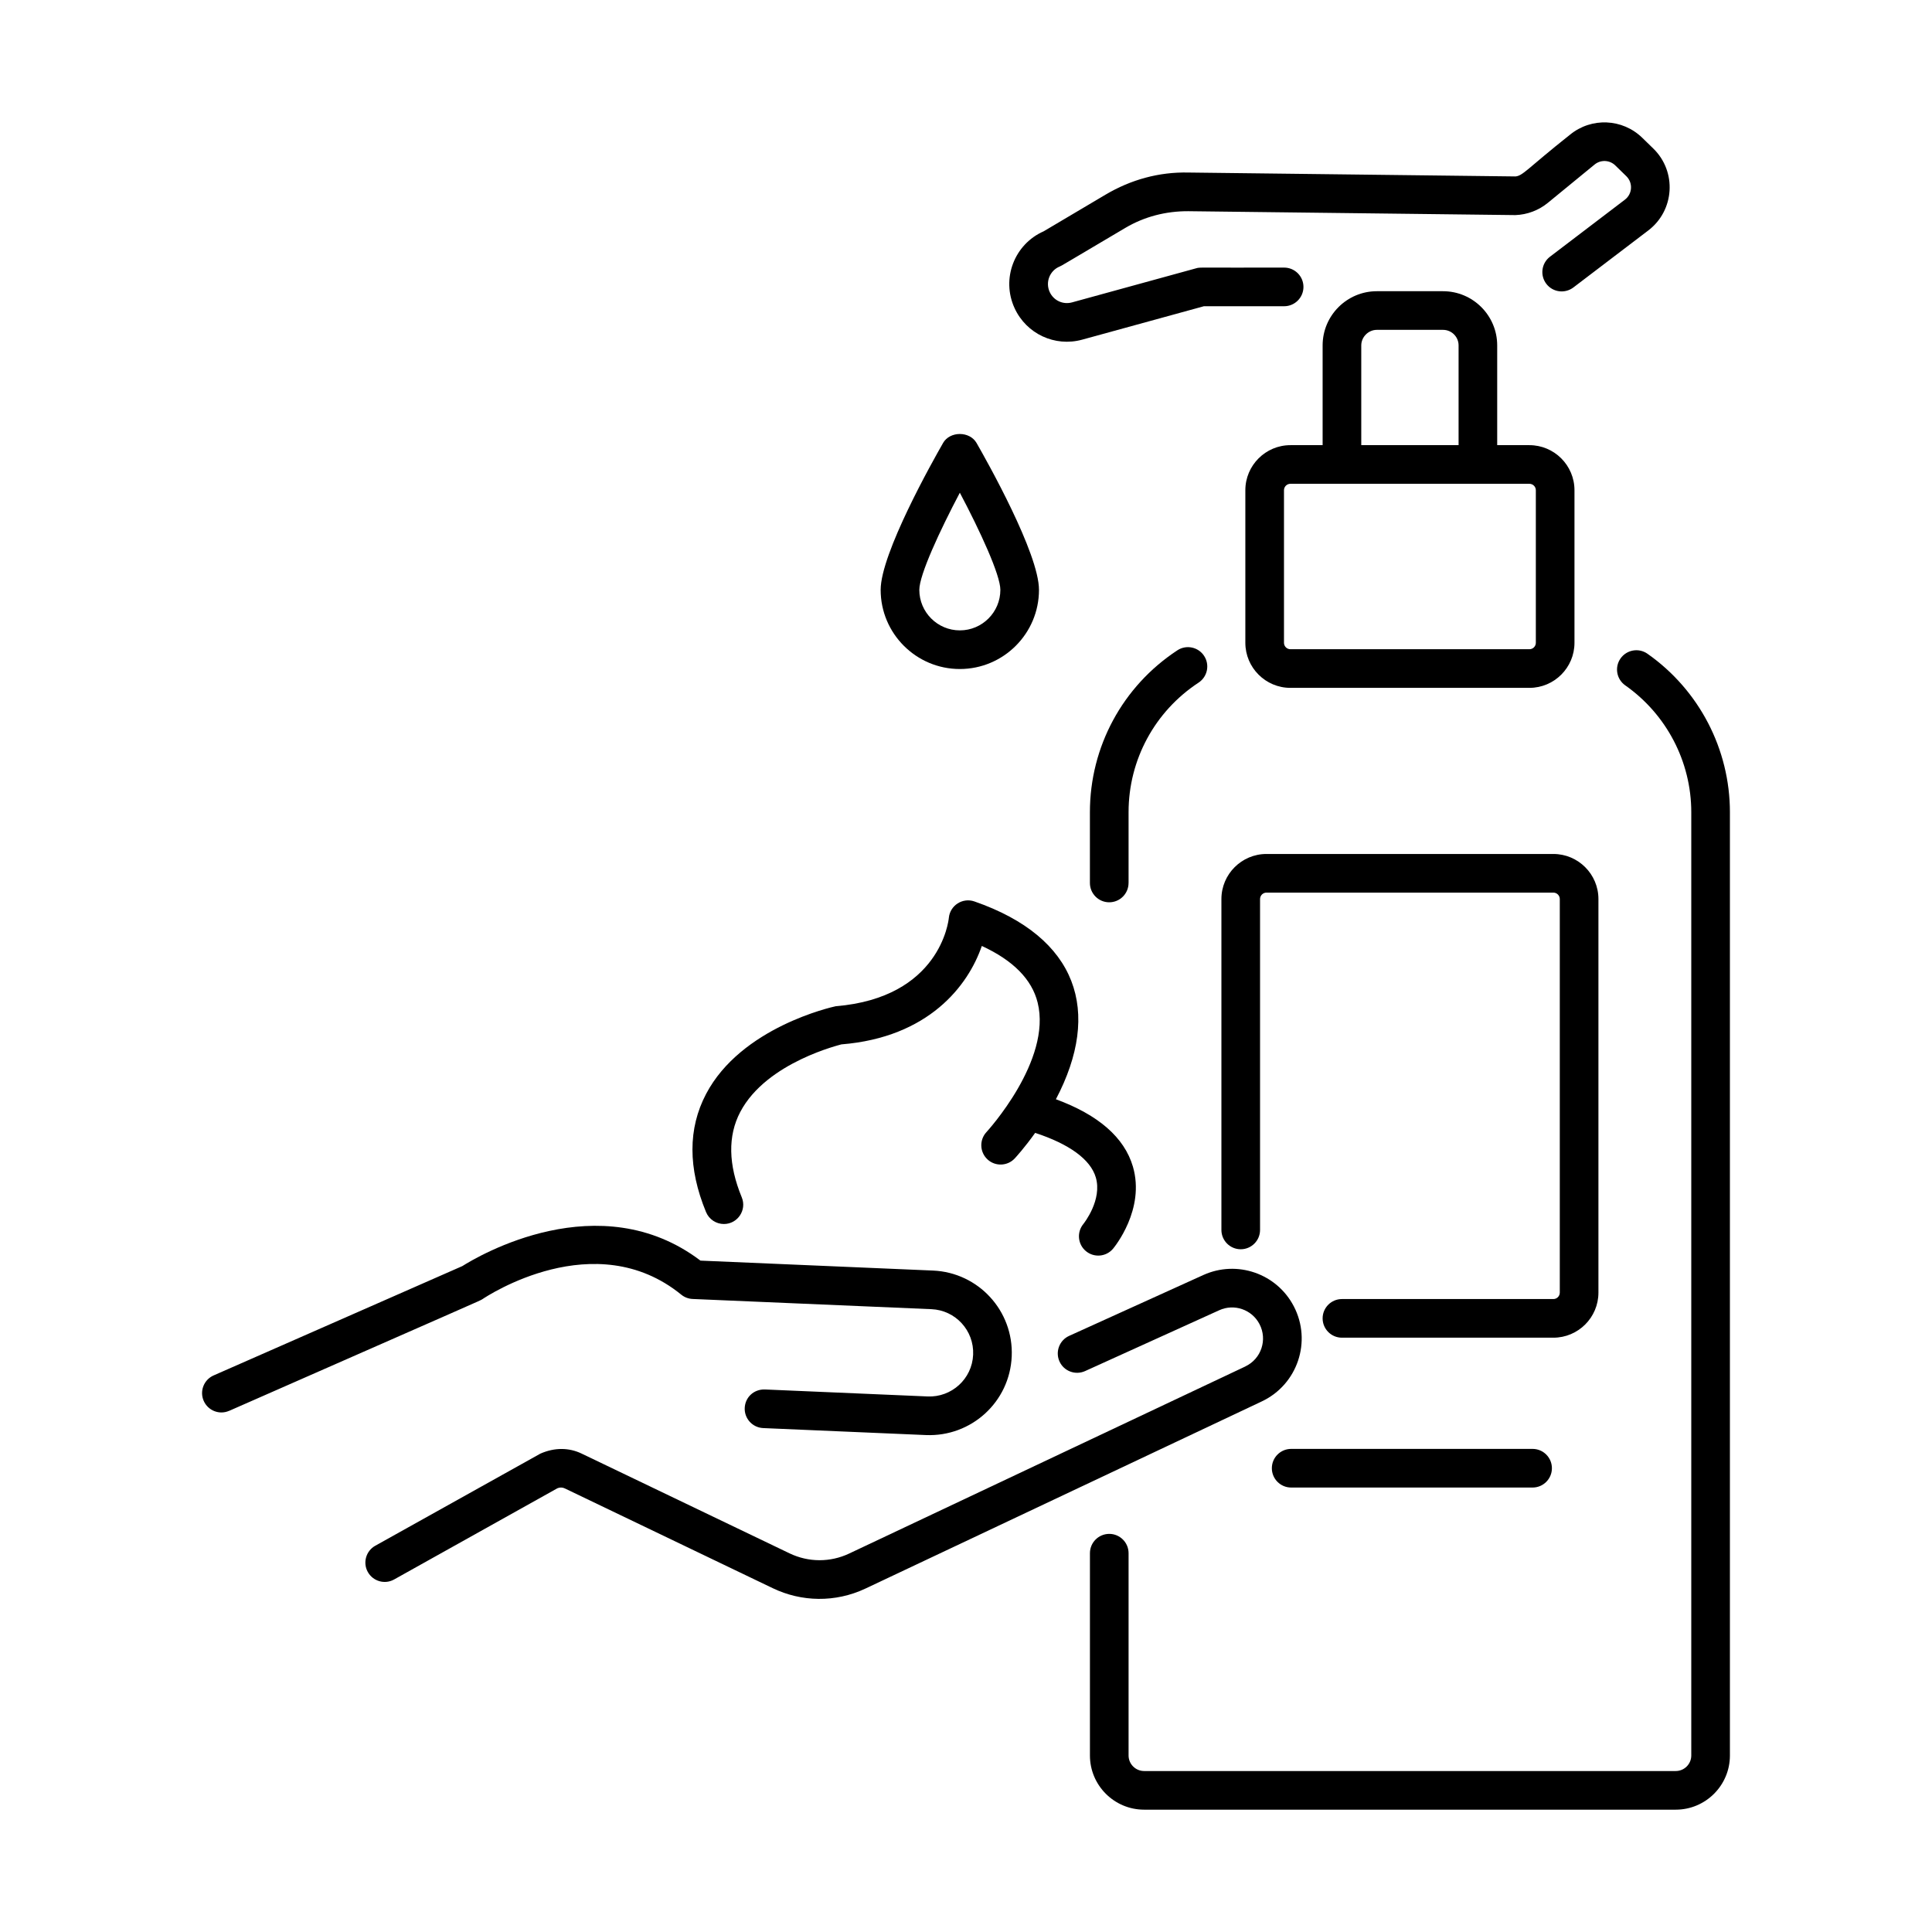
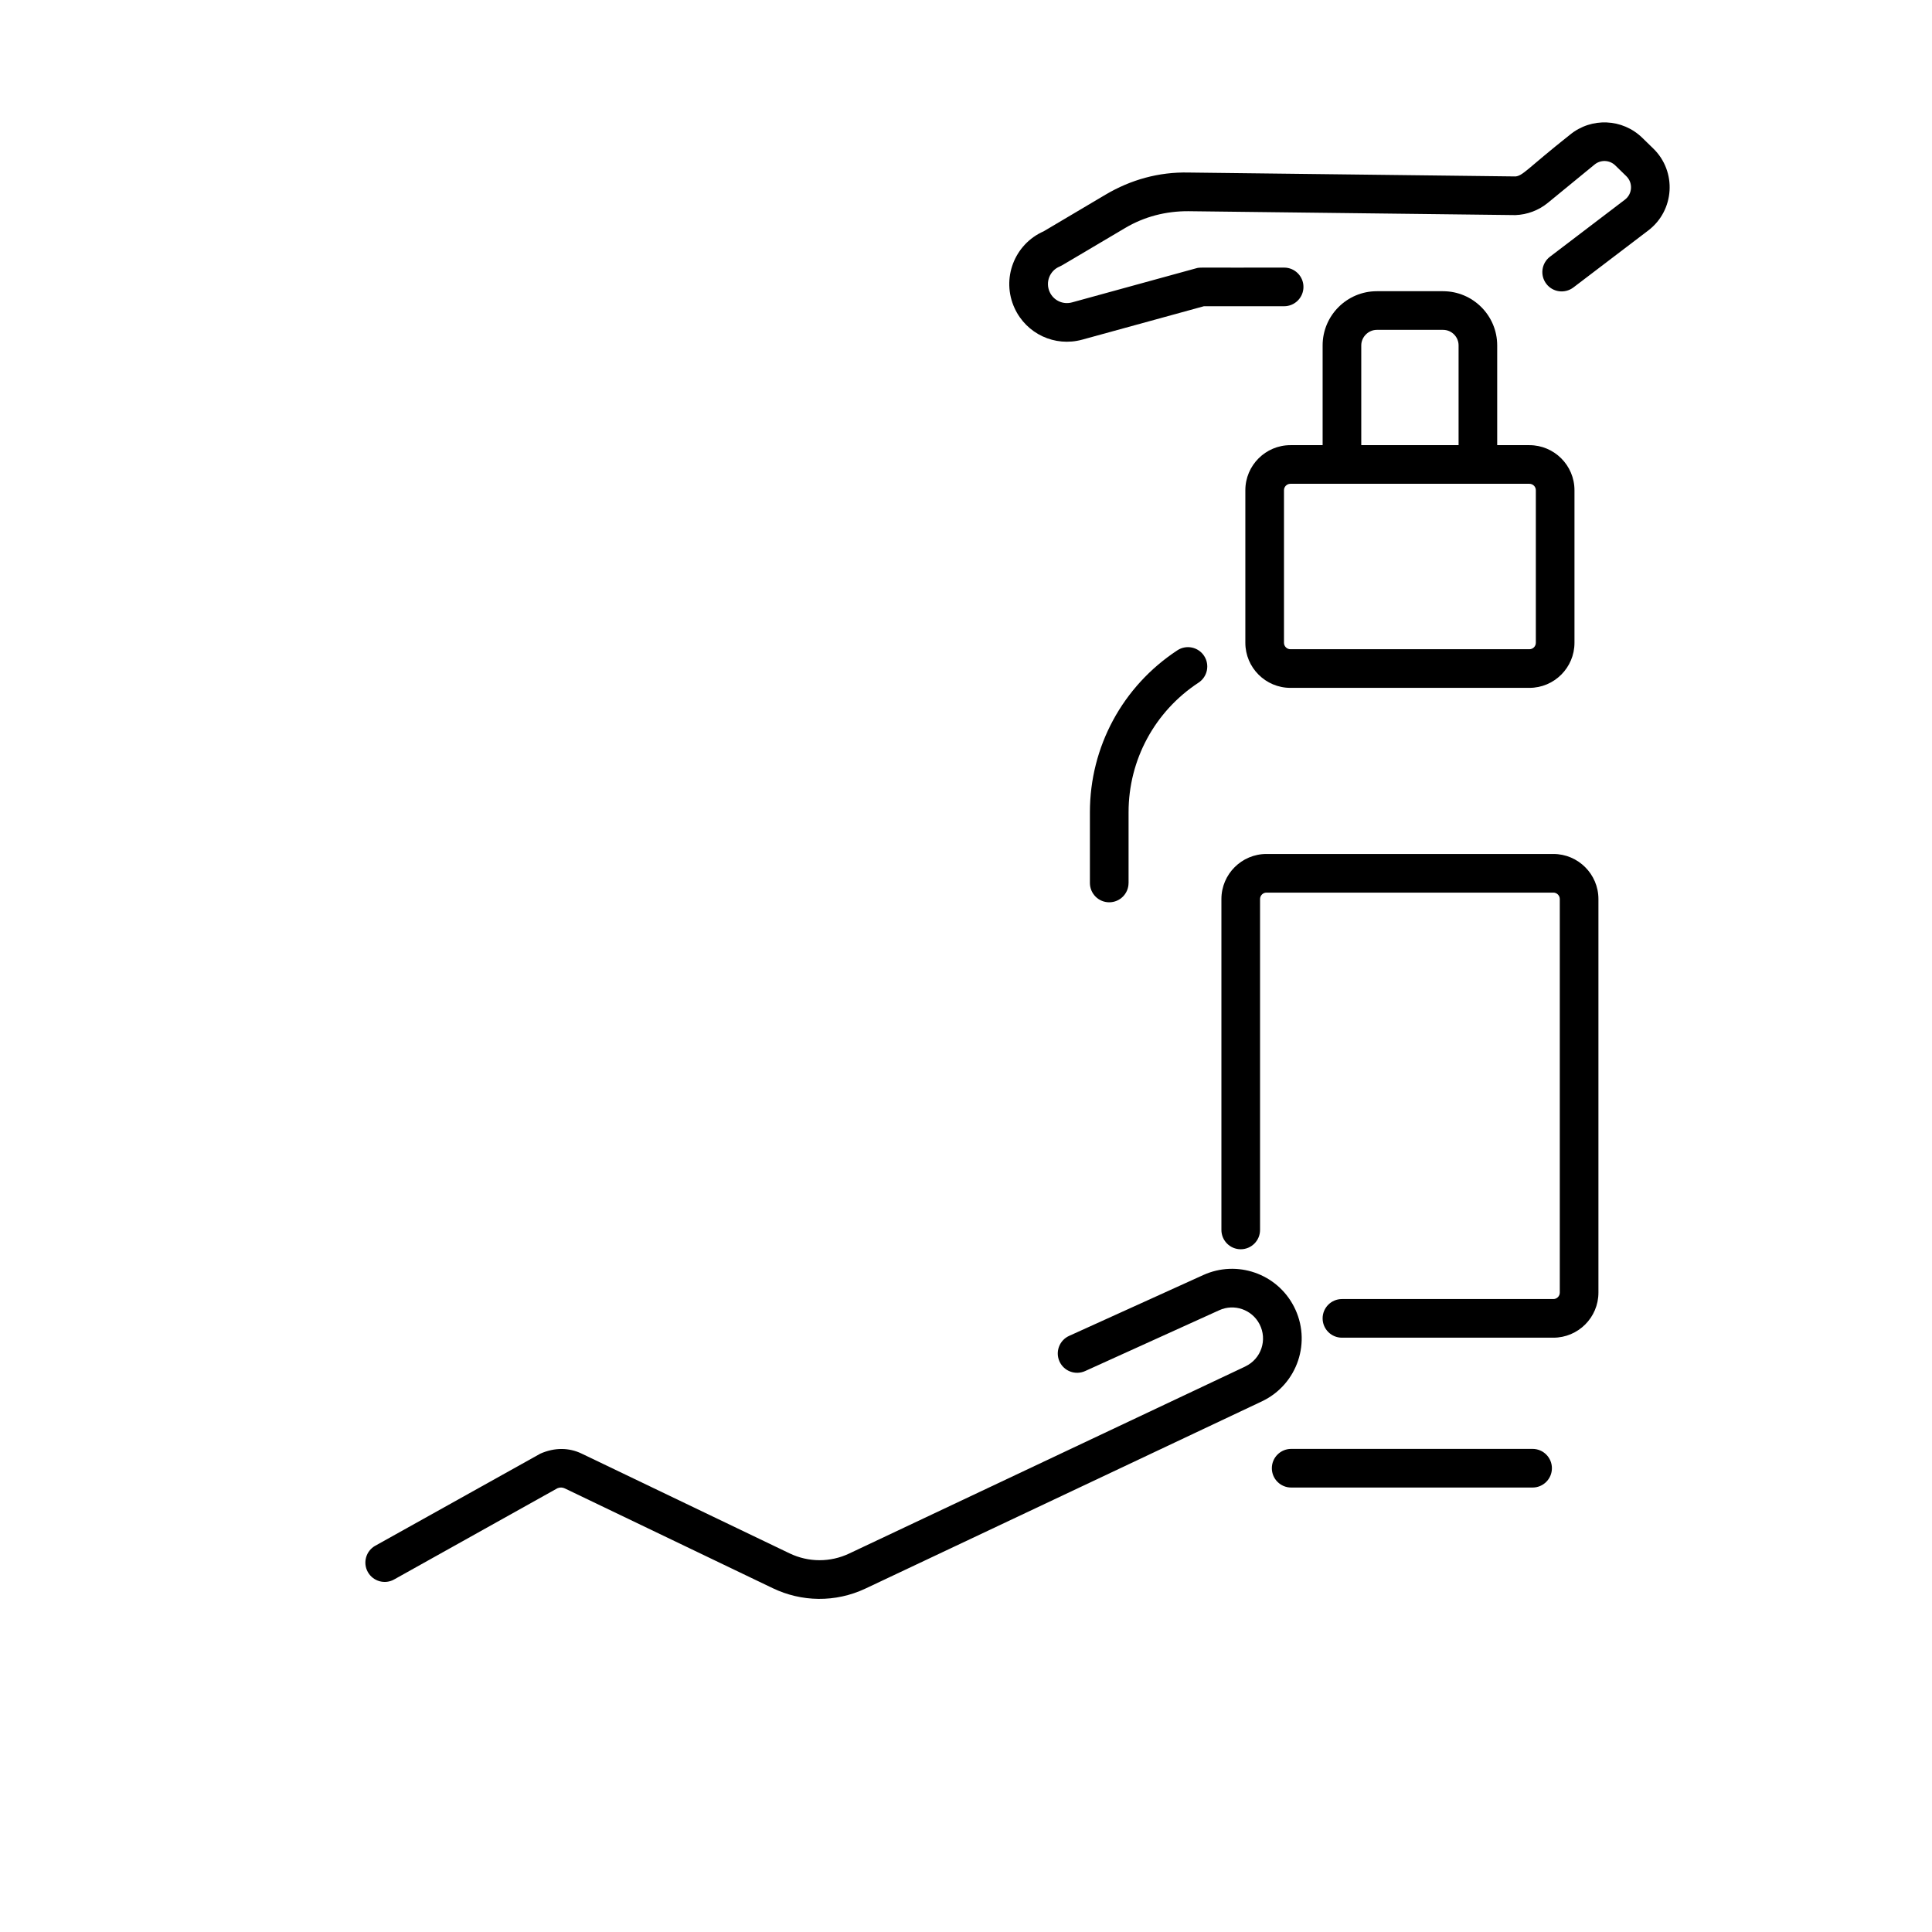
<svg xmlns="http://www.w3.org/2000/svg" viewBox="0 0 75 75" id="Layer_1">
  <g id="Lotion_Bottle">
-     <path d="m8.898 54.768c9.788-4.307 9.74-4.273 9.827-4.333.177-.12 4.376-2.899 7.722-.176.125.102.28.16.441.167l9.268.396c.935.039 1.662.828 1.621 1.767-.04.948-.844 1.661-1.766 1.621l-6.319-.271c-.431-.012-.764.304-.782.717-.018.414.304.764.717.782l6.319.271c1.755.073 3.253-1.281 3.329-3.056.076-1.764-1.29-3.254-3.056-3.33l-9.027-.386c-3.922-2.97-8.632-.174-9.245.213l-9.654 4.244c-.379.167-.552.609-.385.988s.61.554.988.385z" />
    <path d="m48.344 53.046-15.381 7.263c-.735.347-1.577.344-2.31-.007l-8.079-3.876c-.483-.231-1.042-.242-1.599.005l-6.406 3.574c-.362.202-.492.659-.29 1.02.203.363.662.492 1.02.29l6.34-3.541c.093-.04.196-.038.285.005l8.078 3.876c1.107.531 2.421.567 3.599.011l15.381-7.263c1.39-.655 1.953-2.332 1.243-3.694-.664-1.273-2.206-1.806-3.514-1.212l-5.208 2.362c-.377.171-.544.616-.373.993.17.377.616.543.993.373l5.208-2.362c.579-.265 1.268-.028 1.563.539.313.6.073 1.349-.553 1.644z" />
-     <path d="m38.333 45.007c.302.281.777.265 1.059-.037.041-.044.38-.414.793-.992 1.33.437 2.145 1.031 2.352 1.723.262.875-.455 1.781-.48 1.813-.263.318-.22.79.097 1.054.317.265.79.223 1.056-.095.051-.062 1.255-1.528.769-3.187-.332-1.131-1.342-2.007-2.989-2.613 1.793-3.406.853-6.285-3.163-7.679-.459-.159-.945.152-.993.636-.012.126-.346 3.1-4.391 3.432-.149.032-3.67.813-5.033 3.405-.705 1.34-.705 2.882-.002 4.585.12.29.399.464.694.464.532 0 .897-.542.693-1.036-.524-1.27-.545-2.384-.06-3.31 1.026-1.958 3.959-2.627 3.927-2.627 3.387-.272 4.922-2.276 5.452-3.821 1.215.56 1.943 1.296 2.167 2.197.561 2.25-1.961 5-1.986 5.028-.282.303-.265.777.038 1.06z" />
    <path d="m43.811 34.277v-2.749c0-2.031 1.016-3.911 2.717-5.028.346-.228.443-.692.215-1.039-.228-.347-.693-.443-1.039-.215-2.125 1.396-3.394 3.745-3.394 6.282v2.749c0 .414.336.75.75.75s.75-.336.75-.75z" />
-     <path d="m63.954 25.378c-.339-.238-.806-.155-1.045.183-.238.339-.156.807.183 1.045 1.604 1.127 2.563 2.967 2.563 4.923v36.619c0 .333-.271.603-.603.603h-20.637c-.333 0-.604-.271-.604-.603v-7.853c0-.414-.336-.75-.75-.75s-.75.336-.75.75v7.853c0 1.16.944 2.103 2.104 2.103h20.637c1.16 0 2.103-.943 2.103-2.103v-36.619c0-2.444-1.196-4.743-3.2-6.15z" />
    <path d="m56.019 11.305h-2.571c-1.16 0-2.104.944-2.104 2.104v3.872h-1.25c-.965 0-1.75.785-1.75 1.75v5.922c0 .965.785 1.75 1.75 1.75h9.277c.965 0 1.75-.785 1.75-1.75v-5.922c0-.965-.785-1.75-1.75-1.75h-1.25v-3.872c0-1.16-.943-2.104-2.103-2.104zm-3.175 2.104c0-.327.276-.604.604-.604h2.571c.333 0 .603.271.603.604v3.872h-3.778zm6.777 5.622v5.922c0 .138-.112.25-.25.25h-9.277c-.138 0-.25-.112-.25-.25v-5.922c0-.138.112-.25.25-.25.197 0 9.379 0 9.277 0 .138 0 .25.112.25.25z" />
    <path d="m58.809 6.849-12.662-.151c-1.164-.028-2.254.281-3.231.859l-2.4 1.422c-1.136.499-1.659 1.84-1.128 2.988.457.989 1.557 1.511 2.624 1.218l4.723-1.297h3.115c.414 0 .75-.336.75-.75s-.336-.75-.75-.75c-3.426.009-3.244-.02-3.415.027l-4.82 1.324c-.352.096-.713-.073-.865-.401-.178-.386.003-.836.39-.993.085-.036.198-.111 2.542-1.496.739-.438 1.573-.654 2.447-.65l12.699.151c.458-.016.906-.185 1.26-.476l1.813-1.486c.238-.195.584-.181.804.034l.429.418c.262.256.239.687-.056.912l-2.908 2.214c-.33.251-.394.721-.143 1.051.25.33.72.393 1.051.143l2.909-2.214c1.02-.777 1.115-2.283.193-3.18l-.429-.418c-.768-.747-1.972-.799-2.802-.12-1.684 1.334-1.835 1.61-2.139 1.623z" />
    <path d="m47.415 34.901v12.845c0 .414.336.75.75.75s.75-.336.75-.75v-12.845c0-.138.112-.25.25-.25h11.136c.138 0 .25.112.25.25v15.278c0 .138-.112.25-.25.25h-8.207c-.414 0-.75.336-.75.75s.336.75.75.75h8.207c.965 0 1.75-.785 1.75-1.75v-15.278c0-.965-.785-1.75-1.75-1.75h-11.136c-.965 0-1.75.785-1.75 1.75z" />
    <path d="m50.123 56.246c-.414 0-.75.336-.75.75s.336.75.75.75h9.372c.414 0 .75-.336.75-.75s-.336-.75-.75-.75z" />
-     <path d="m36.61 17.197c-.404.704-2.423 4.289-2.423 5.701 0 1.695 1.378 3.073 3.073 3.073s3.073-1.378 3.073-3.073c0-1.412-2.019-4.997-2.423-5.701-.268-.466-1.033-.466-1.301 0zm2.224 5.701c0 .868-.706 1.573-1.573 1.573-.868 0-1.573-.706-1.573-1.573 0-.581.789-2.286 1.573-3.771.785 1.485 1.573 3.189 1.573 3.771z" />
  </g>
</svg>